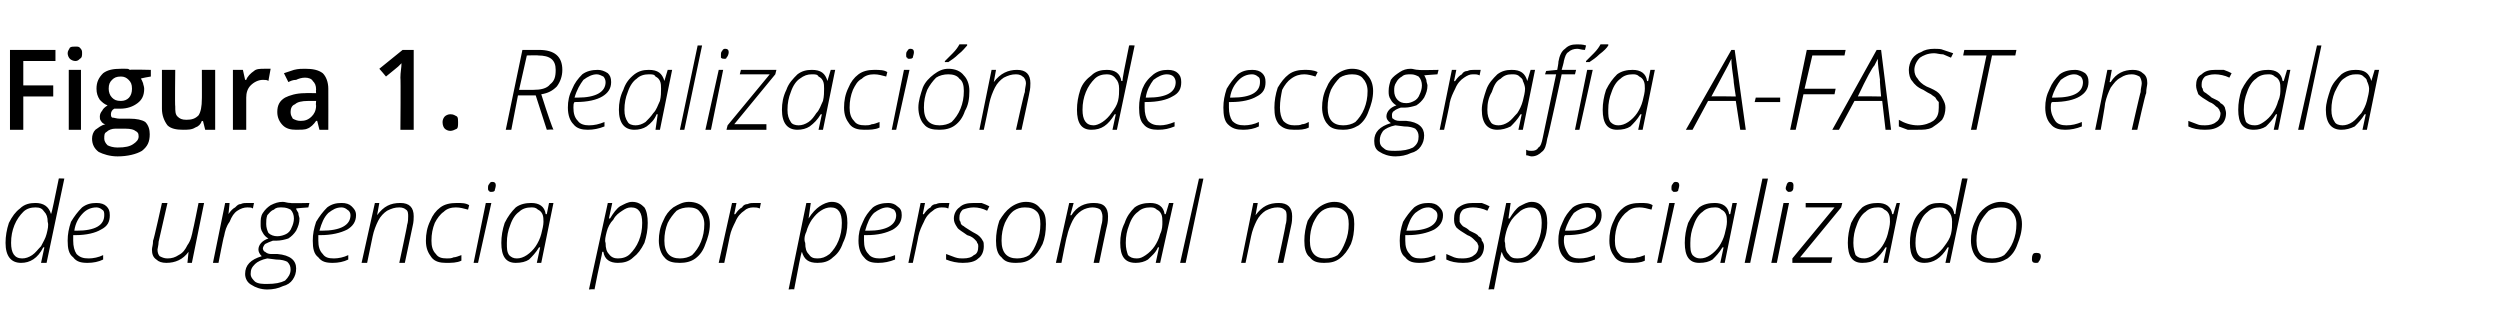
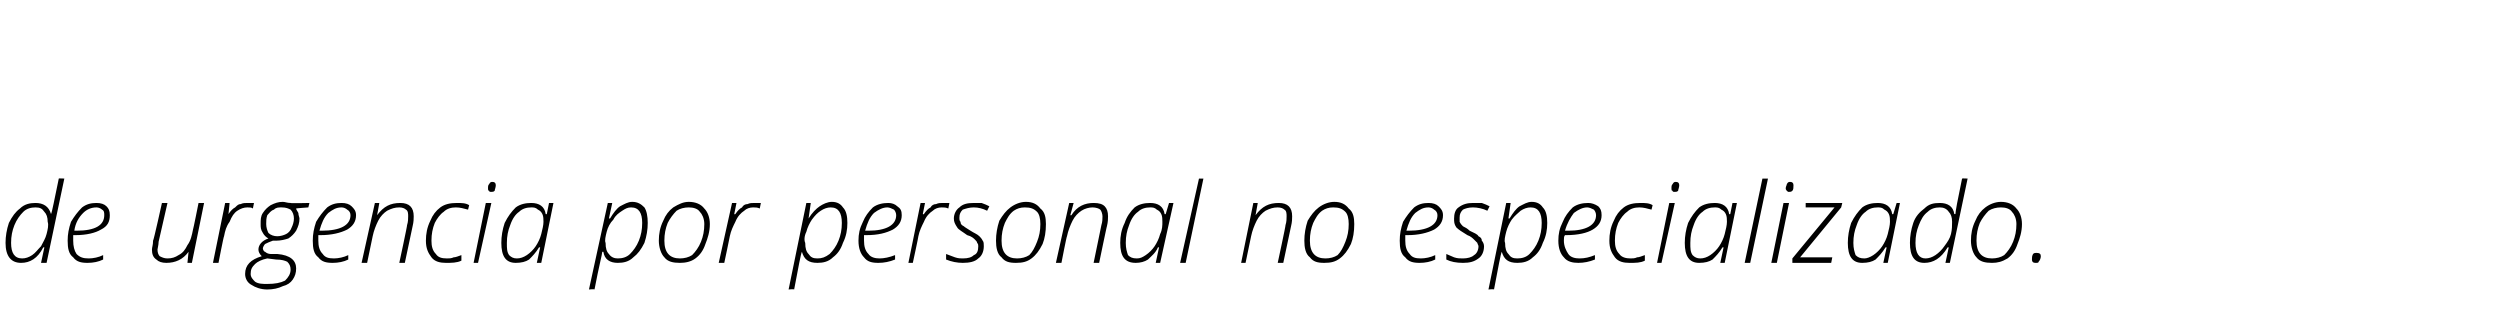
<svg xmlns="http://www.w3.org/2000/svg" version="1.1" width="225.4px" height="29.4px" viewBox="0 -4 225.4 29.4" style="top:-4px">
  <desc>Figura 1. Realizaci n de ecograf a A FAST en sala de urgencia por personal no especializado.</desc>
  <defs />
  <g id="Polygon382933">
    <path d="M 1.9 19.7 C 1 19.7 0.5 19.1 0.5 17.9 C 0.5 17.3 0.6 16.7 0.8 16.1 C 1.1 15.5 1.4 15.1 1.8 14.8 C 2.2 14.4 2.7 14.3 3.2 14.3 C 3.9 14.3 4.4 14.6 4.6 15.3 C 4.6 15.3 4.6 15.3 4.6 15.3 C 4.7 15.1 4.9 14 5.3 12.1 C 5.28 12.07 5.8 12.1 5.8 12.1 L 4.2 19.7 L 3.7 19.7 L 4 18.3 C 4 18.3 3.94 18.31 3.9 18.3 C 3.4 19.3 2.7 19.7 1.9 19.7 C 1.9 19.7 1.9 19.7 1.9 19.7 Z M 1 17.9 C 1 18.8 1.3 19.3 2 19.3 C 2.3 19.3 2.6 19.2 2.9 19 C 3.2 18.8 3.4 18.5 3.7 18.2 C 3.9 17.8 4.1 17.5 4.2 17.1 C 4.3 16.7 4.4 16.3 4.3 16 C 4.3 15.6 4.2 15.3 4 15.1 C 3.8 14.8 3.6 14.7 3.2 14.7 C 2.8 14.7 2.4 14.8 2.1 15.1 C 1.8 15.4 1.5 15.8 1.3 16.3 C 1.1 16.8 1 17.3 1 17.9 Z M 6.1 17.7 C 6.1 17.1 6.2 16.6 6.4 16 C 6.7 15.5 7 15.1 7.4 14.7 C 7.8 14.4 8.2 14.3 8.7 14.3 C 9.1 14.3 9.4 14.4 9.6 14.6 C 9.8 14.8 9.9 15 9.9 15.4 C 9.9 16 9.7 16.4 9.1 16.7 C 8.6 17 7.8 17.2 6.8 17.2 C 6.8 17.2 6.6 17.2 6.6 17.2 C 6.6 17.3 6.6 17.5 6.6 17.7 C 6.6 18.2 6.7 18.6 6.9 18.9 C 7.2 19.2 7.5 19.3 8 19.3 C 8.4 19.3 8.9 19.2 9.3 19 C 9.3 19 9.3 19.4 9.3 19.4 C 8.9 19.6 8.4 19.7 7.9 19.7 C 7.3 19.7 6.9 19.6 6.6 19.2 C 6.2 18.9 6.1 18.4 6.1 17.7 Z M 6.7 16.8 C 6.7 16.8 6.9 16.8 6.9 16.8 C 8.6 16.8 9.4 16.3 9.4 15.4 C 9.4 15.2 9.4 15 9.2 14.9 C 9.1 14.8 8.9 14.7 8.7 14.7 C 8.2 14.7 7.8 14.9 7.5 15.2 C 7.1 15.6 6.8 16.1 6.7 16.8 Z M 13.7 18.5 C 13.7 18.3 13.8 18.1 13.8 17.7 C 13.85 17.71 14.6 14.3 14.6 14.3 L 15.1 14.3 C 15.1 14.3 14.32 17.75 14.3 17.8 C 14.3 18.1 14.2 18.4 14.2 18.5 C 14.2 18.8 14.3 19 14.4 19.1 C 14.6 19.2 14.8 19.3 15.1 19.3 C 15.5 19.3 15.8 19.2 16.1 19 C 16.5 18.8 16.7 18.5 16.9 18.1 C 17.2 17.7 17.3 17.2 17.4 16.7 C 17.42 16.71 17.9 14.3 17.9 14.3 L 18.4 14.3 L 17.3 19.7 L 16.9 19.7 L 17 18.7 C 17 18.7 17 18.65 17 18.7 C 16.5 19.4 15.8 19.7 15 19.7 C 14.6 19.7 14.3 19.6 14.1 19.4 C 13.8 19.2 13.7 18.9 13.7 18.5 Z M 19.2 19.7 L 20.3 14.3 L 20.7 14.3 L 20.6 15.3 C 20.6 15.3 20.6 15.35 20.6 15.3 C 20.8 15 21 14.8 21.2 14.7 C 21.4 14.5 21.5 14.4 21.7 14.4 C 21.9 14.3 22.1 14.3 22.3 14.3 C 22.6 14.3 22.8 14.3 22.9 14.3 C 22.9 14.3 22.8 14.8 22.8 14.8 C 22.7 14.7 22.5 14.7 22.3 14.7 C 22 14.7 21.7 14.8 21.4 15 C 21.1 15.2 20.9 15.5 20.7 16 C 20.4 16.4 20.3 16.8 20.2 17.3 C 20.16 17.31 19.7 19.7 19.7 19.7 L 19.2 19.7 Z M 22.1 20.7 C 22.1 19.9 22.6 19.4 23.6 19.1 C 23.4 18.9 23.3 18.7 23.3 18.5 C 23.3 18.1 23.6 17.7 24.2 17.5 C 24 17.4 23.8 17.2 23.7 17 C 23.5 16.7 23.5 16.5 23.5 16.2 C 23.5 15.8 23.5 15.5 23.7 15.2 C 23.9 14.9 24.1 14.7 24.4 14.5 C 24.8 14.3 25.1 14.2 25.5 14.2 C 25.7 14.2 25.9 14.3 26.2 14.3 C 26.16 14.34 27.9 14.3 27.9 14.3 L 27.8 14.7 C 27.8 14.7 26.66 14.78 26.7 14.8 C 26.7 14.9 26.8 15 26.9 15.2 C 26.9 15.4 27 15.6 27 15.7 C 27 16.1 26.9 16.4 26.7 16.8 C 26.5 17.1 26.3 17.3 26 17.5 C 25.7 17.6 25.3 17.7 24.9 17.7 C 24.7 17.7 24.6 17.7 24.6 17.7 C 24.3 17.8 24.1 17.9 23.9 18 C 23.8 18.1 23.7 18.3 23.7 18.4 C 23.7 18.5 23.8 18.7 23.9 18.7 C 24 18.8 24.2 18.9 24.4 18.9 C 24.4 18.9 25 18.9 25 18.9 C 26.2 19 26.7 19.5 26.7 20.2 C 26.7 20.6 26.6 20.9 26.4 21.2 C 26.2 21.5 25.9 21.7 25.5 21.8 C 25.1 22 24.6 22.1 24.1 22.1 C 23.5 22.1 23 21.9 22.7 21.7 C 22.3 21.5 22.1 21.1 22.1 20.7 Z M 22.6 20.7 C 22.6 21 22.8 21.2 23 21.4 C 23.3 21.6 23.7 21.6 24.1 21.6 C 24.8 21.6 25.3 21.5 25.7 21.3 C 26 21 26.2 20.7 26.2 20.3 C 26.2 20 26.1 19.8 25.9 19.6 C 25.7 19.5 25.4 19.4 24.9 19.4 C 24.9 19.4 24.1 19.3 24.1 19.3 C 23.6 19.4 23.2 19.6 23 19.8 C 22.7 20.1 22.6 20.3 22.6 20.7 Z M 24 16.2 C 24 16.5 24.1 16.8 24.2 17 C 24.4 17.2 24.7 17.3 25 17.3 C 25.3 17.3 25.6 17.2 25.8 17.1 C 26 17 26.2 16.8 26.3 16.5 C 26.4 16.3 26.5 16 26.5 15.7 C 26.5 15.4 26.4 15.1 26.2 14.9 C 26 14.8 25.8 14.7 25.4 14.7 C 25.1 14.7 24.9 14.7 24.7 14.9 C 24.4 15 24.3 15.2 24.1 15.4 C 24 15.7 24 15.9 24 16.2 Z M 28.2 17.7 C 28.2 17.1 28.3 16.6 28.5 16 C 28.8 15.5 29.1 15.1 29.5 14.7 C 29.9 14.4 30.3 14.3 30.8 14.3 C 31.2 14.3 31.5 14.4 31.7 14.6 C 31.9 14.8 32.1 15 32.1 15.4 C 32.1 16 31.8 16.4 31.3 16.7 C 30.7 17 29.9 17.2 28.9 17.2 C 28.9 17.2 28.7 17.2 28.7 17.2 C 28.7 17.3 28.7 17.5 28.7 17.7 C 28.7 18.2 28.8 18.6 29.1 18.9 C 29.3 19.2 29.6 19.3 30.1 19.3 C 30.5 19.3 31 19.2 31.4 19 C 31.4 19 31.4 19.4 31.4 19.4 C 31 19.6 30.5 19.7 30 19.7 C 29.4 19.7 29 19.6 28.7 19.2 C 28.3 18.9 28.2 18.4 28.2 17.7 Z M 28.8 16.8 C 28.8 16.8 29 16.8 29 16.8 C 30.7 16.8 31.6 16.3 31.6 15.4 C 31.6 15.2 31.5 15 31.3 14.9 C 31.2 14.8 31 14.7 30.8 14.7 C 30.3 14.7 30 14.9 29.6 15.2 C 29.2 15.6 29 16.1 28.8 16.8 Z M 32.6 19.7 L 33.8 14.3 L 34.2 14.3 L 34 15.4 C 34 15.4 34.02 15.42 34 15.4 C 34.6 14.6 35.2 14.3 36.1 14.3 C 36.5 14.3 36.8 14.4 37 14.6 C 37.2 14.8 37.3 15.1 37.3 15.5 C 37.3 15.7 37.3 16 37.2 16.4 C 37.21 16.36 36.5 19.7 36.5 19.7 L 36 19.7 C 36 19.7 36.74 16.27 36.7 16.3 C 36.8 16 36.8 15.7 36.8 15.5 C 36.8 15.3 36.8 15 36.6 14.9 C 36.5 14.8 36.3 14.7 36 14.7 C 35.6 14.7 35.3 14.8 34.9 15 C 34.6 15.2 34.3 15.5 34.1 15.9 C 33.9 16.3 33.7 16.8 33.6 17.3 C 33.59 17.31 33.1 19.7 33.1 19.7 L 32.6 19.7 Z M 38.4 17.7 C 38.4 17.1 38.5 16.5 38.8 15.9 C 39 15.4 39.3 15 39.7 14.7 C 40.1 14.4 40.6 14.3 41.2 14.3 C 41.6 14.3 42 14.3 42.3 14.5 C 42.3 14.5 42.2 14.9 42.2 14.9 C 41.8 14.8 41.5 14.7 41.1 14.7 C 40.7 14.7 40.3 14.8 40 15.1 C 39.7 15.3 39.4 15.7 39.2 16.1 C 39 16.6 38.9 17.1 38.9 17.7 C 38.9 18.2 39 18.6 39.3 18.9 C 39.5 19.2 39.8 19.3 40.3 19.3 C 40.5 19.3 40.7 19.3 40.9 19.2 C 41.1 19.2 41.3 19.1 41.6 19 C 41.6 19 41.6 19.5 41.6 19.5 C 41.2 19.7 40.7 19.7 40.2 19.7 C 39.7 19.7 39.2 19.6 38.9 19.2 C 38.6 18.8 38.4 18.4 38.4 17.7 Z M 42.7 19.7 L 43.8 14.3 L 44.3 14.3 L 43.1 19.7 L 42.7 19.7 Z M 44 13 C 44 12.8 44 12.7 44.1 12.6 C 44.2 12.4 44.3 12.4 44.4 12.4 C 44.6 12.4 44.7 12.5 44.7 12.7 C 44.7 12.9 44.6 13.1 44.6 13.2 C 44.5 13.3 44.4 13.3 44.3 13.3 C 44.2 13.3 44.1 13.3 44.1 13.2 C 44 13.2 44 13.1 44 13 Z M 46.5 19.7 C 45.6 19.7 45.2 19.1 45.2 17.9 C 45.2 17.3 45.3 16.7 45.5 16.1 C 45.8 15.5 46.1 15.1 46.5 14.7 C 46.9 14.4 47.4 14.3 47.9 14.3 C 48.6 14.3 49.1 14.6 49.2 15.3 C 49.23 15.33 49.3 15.3 49.3 15.3 L 49.5 14.3 L 49.9 14.3 L 48.8 19.7 L 48.4 19.7 L 48.7 18.3 C 48.7 18.3 48.6 18.31 48.6 18.3 C 48.3 18.8 48 19.1 47.7 19.4 C 47.4 19.6 47 19.7 46.5 19.7 C 46.5 19.7 46.5 19.7 46.5 19.7 Z M 45.7 17.9 C 45.7 18.4 45.7 18.7 45.9 19 C 46.1 19.2 46.3 19.3 46.6 19.3 C 46.9 19.3 47.2 19.2 47.5 19 C 47.8 18.8 48.1 18.5 48.3 18.2 C 48.5 17.9 48.7 17.5 48.8 17.1 C 48.9 16.7 49 16.3 49 16 C 49 15.8 49 15.5 48.9 15.3 C 48.8 15.1 48.7 15 48.5 14.9 C 48.3 14.7 48.1 14.7 47.9 14.7 C 47.5 14.7 47.1 14.8 46.8 15.1 C 46.5 15.3 46.2 15.7 46 16.3 C 45.8 16.8 45.7 17.3 45.7 17.9 Z M 53.1 22.1 L 54.8 14.3 L 55.2 14.3 L 54.9 15.7 C 54.9 15.7 54.98 15.68 55 15.7 C 55.3 15.2 55.6 14.8 55.9 14.6 C 56.3 14.4 56.6 14.2 57 14.2 C 57.5 14.2 57.8 14.4 58.1 14.7 C 58.3 15 58.4 15.5 58.4 16.1 C 58.4 16.7 58.3 17.3 58.1 17.9 C 57.8 18.5 57.5 18.9 57.1 19.2 C 56.7 19.6 56.2 19.7 55.7 19.7 C 55 19.7 54.5 19.4 54.4 18.7 C 54.4 18.7 54.3 18.7 54.3 18.7 C 54.3 18.9 54 20 53.6 22.1 C 53.6 22.05 53.1 22.1 53.1 22.1 Z M 54.6 17.9 C 54.6 18.4 54.7 18.7 54.9 18.9 C 55.1 19.2 55.4 19.3 55.7 19.3 C 56.1 19.3 56.5 19.2 56.8 18.9 C 57.1 18.6 57.4 18.2 57.6 17.7 C 57.8 17.2 57.9 16.7 57.9 16.1 C 57.9 15.2 57.6 14.7 56.9 14.7 C 56.6 14.7 56.4 14.8 56.1 15 C 55.8 15.2 55.5 15.4 55.3 15.8 C 55 16.1 54.8 16.5 54.7 16.9 C 54.6 17.3 54.5 17.7 54.6 17.9 Z M 59.4 17.7 C 59.4 17.1 59.5 16.5 59.8 15.9 C 60 15.4 60.3 15 60.7 14.7 C 61.2 14.4 61.6 14.2 62.1 14.2 C 62.7 14.2 63.2 14.4 63.5 14.8 C 63.8 15.1 64 15.6 64 16.2 C 64 16.9 63.8 17.5 63.6 18 C 63.4 18.6 63.1 19 62.7 19.3 C 62.3 19.6 61.8 19.7 61.3 19.7 C 60.7 19.7 60.2 19.6 59.9 19.2 C 59.6 18.9 59.4 18.3 59.4 17.7 Z M 59.9 17.7 C 59.9 18.8 60.4 19.3 61.3 19.3 C 61.7 19.3 62.1 19.2 62.4 19 C 62.7 18.7 63 18.3 63.2 17.8 C 63.4 17.3 63.5 16.8 63.5 16.2 C 63.5 15.7 63.3 15.3 63.1 15.1 C 62.9 14.8 62.5 14.7 62.1 14.7 C 61.7 14.7 61.3 14.8 61 15 C 60.7 15.3 60.4 15.7 60.2 16.1 C 60 16.6 59.9 17.1 59.9 17.7 Z M 64.8 19.7 L 66 14.3 L 66.4 14.3 L 66.2 15.3 C 66.2 15.3 66.25 15.35 66.3 15.3 C 66.5 15 66.7 14.8 66.9 14.7 C 67 14.5 67.2 14.4 67.4 14.4 C 67.6 14.3 67.8 14.3 68 14.3 C 68.2 14.3 68.4 14.3 68.6 14.3 C 68.6 14.3 68.5 14.8 68.5 14.8 C 68.3 14.7 68.1 14.7 67.9 14.7 C 67.6 14.7 67.3 14.8 67.1 15 C 66.8 15.2 66.5 15.5 66.3 16 C 66.1 16.4 65.9 16.8 65.8 17.3 C 65.81 17.31 65.3 19.7 65.3 19.7 L 64.8 19.7 Z M 71.1 22.1 L 72.7 14.3 L 73.1 14.3 L 72.9 15.7 C 72.9 15.7 72.94 15.68 72.9 15.7 C 73.2 15.2 73.6 14.8 73.9 14.6 C 74.2 14.4 74.6 14.2 75 14.2 C 75.5 14.2 75.8 14.4 76 14.7 C 76.3 15 76.4 15.5 76.4 16.1 C 76.4 16.7 76.3 17.3 76 17.9 C 75.8 18.5 75.5 18.9 75.1 19.2 C 74.7 19.6 74.2 19.7 73.7 19.7 C 72.9 19.7 72.5 19.4 72.3 18.7 C 72.3 18.7 72.3 18.7 72.3 18.7 C 72.2 18.9 72 20 71.6 22.1 C 71.57 22.05 71.1 22.1 71.1 22.1 Z M 72.6 17.9 C 72.6 18.4 72.7 18.7 72.9 18.9 C 73.1 19.2 73.3 19.3 73.7 19.3 C 74.1 19.3 74.4 19.2 74.8 18.9 C 75.1 18.6 75.4 18.2 75.6 17.7 C 75.8 17.2 75.9 16.7 75.9 16.1 C 75.9 15.2 75.6 14.7 74.9 14.7 C 74.6 14.7 74.3 14.8 74 15 C 73.7 15.2 73.5 15.4 73.2 15.8 C 73 16.1 72.8 16.5 72.7 16.9 C 72.5 17.3 72.5 17.7 72.6 17.9 Z M 77.4 17.7 C 77.4 17.1 77.5 16.6 77.8 16 C 78 15.5 78.3 15.1 78.7 14.7 C 79.1 14.4 79.6 14.3 80.1 14.3 C 80.4 14.3 80.7 14.4 80.9 14.6 C 81.2 14.8 81.3 15 81.3 15.4 C 81.3 16 81 16.4 80.5 16.7 C 79.9 17 79.2 17.2 78.1 17.2 C 78.1 17.2 77.9 17.2 77.9 17.2 C 77.9 17.3 77.9 17.5 77.9 17.7 C 77.9 18.2 78 18.6 78.3 18.9 C 78.5 19.2 78.9 19.3 79.3 19.3 C 79.7 19.3 80.2 19.2 80.7 19 C 80.7 19 80.7 19.4 80.7 19.4 C 80.2 19.6 79.7 19.7 79.2 19.7 C 78.6 19.7 78.2 19.6 77.9 19.2 C 77.6 18.9 77.4 18.4 77.4 17.7 Z M 78 16.8 C 78 16.8 78.3 16.8 78.3 16.8 C 79.9 16.8 80.8 16.3 80.8 15.4 C 80.8 15.2 80.7 15 80.6 14.9 C 80.4 14.8 80.2 14.7 80 14.7 C 79.6 14.7 79.2 14.9 78.8 15.2 C 78.4 15.6 78.2 16.1 78 16.8 Z M 81.9 19.7 L 83 14.3 L 83.4 14.3 L 83.2 15.3 C 83.2 15.3 83.26 15.35 83.3 15.3 C 83.5 15 83.7 14.8 83.9 14.7 C 84 14.5 84.2 14.4 84.4 14.4 C 84.6 14.3 84.8 14.3 85 14.3 C 85.2 14.3 85.4 14.3 85.6 14.3 C 85.6 14.3 85.5 14.8 85.5 14.8 C 85.3 14.7 85.1 14.7 84.9 14.7 C 84.6 14.7 84.3 14.8 84.1 15 C 83.8 15.2 83.5 15.5 83.3 16 C 83.1 16.4 82.9 16.8 82.8 17.3 C 82.82 17.31 82.3 19.7 82.3 19.7 L 81.9 19.7 Z M 86.8 19.7 C 86.3 19.7 85.8 19.6 85.3 19.4 C 85.3 19.4 85.3 18.9 85.3 18.9 C 85.6 19 85.8 19.1 86.1 19.2 C 86.4 19.3 86.6 19.3 86.8 19.3 C 87.3 19.3 87.6 19.2 87.8 19 C 88.1 18.9 88.2 18.6 88.2 18.2 C 88.2 18.1 88.2 18 88.1 17.9 C 88.1 17.8 88 17.7 87.9 17.6 C 87.8 17.5 87.6 17.3 87.2 17.2 C 86.8 16.9 86.4 16.7 86.3 16.5 C 86.1 16.2 86 16 86 15.7 C 86 15.3 86.2 14.9 86.5 14.7 C 86.8 14.4 87.2 14.3 87.8 14.3 C 88 14.3 88.3 14.3 88.5 14.3 C 88.8 14.4 89 14.5 89.2 14.6 C 89.2 14.6 89 15 89 15 C 88.6 14.8 88.2 14.7 87.8 14.7 C 87.4 14.7 87.1 14.8 86.8 14.9 C 86.6 15.1 86.5 15.3 86.5 15.6 C 86.5 15.8 86.5 15.9 86.6 16 C 86.6 16.2 86.7 16.3 86.9 16.4 C 87 16.5 87.2 16.6 87.5 16.8 C 87.8 17 88.1 17.1 88.3 17.3 C 88.4 17.4 88.5 17.5 88.6 17.7 C 88.7 17.8 88.7 18 88.7 18.2 C 88.7 18.7 88.5 19.1 88.2 19.3 C 87.9 19.6 87.4 19.7 86.8 19.7 C 86.8 19.7 86.8 19.7 86.8 19.7 Z M 89.8 17.7 C 89.8 17.1 89.9 16.5 90.1 15.9 C 90.4 15.4 90.7 15 91.1 14.7 C 91.5 14.4 92 14.2 92.5 14.2 C 93.1 14.2 93.5 14.4 93.8 14.8 C 94.2 15.1 94.3 15.6 94.3 16.2 C 94.3 16.9 94.2 17.5 94 18 C 93.7 18.6 93.4 19 93 19.3 C 92.6 19.6 92.2 19.7 91.6 19.7 C 91 19.7 90.6 19.6 90.3 19.2 C 89.9 18.9 89.8 18.3 89.8 17.7 Z M 90.3 17.7 C 90.3 18.8 90.8 19.3 91.7 19.3 C 92.1 19.3 92.5 19.2 92.8 19 C 93.1 18.7 93.3 18.3 93.5 17.8 C 93.7 17.3 93.8 16.8 93.8 16.2 C 93.8 15.7 93.7 15.3 93.5 15.1 C 93.2 14.8 92.9 14.7 92.4 14.7 C 92 14.7 91.7 14.8 91.4 15 C 91 15.3 90.8 15.7 90.6 16.1 C 90.4 16.6 90.3 17.1 90.3 17.7 Z M 95.2 19.7 L 96.4 14.3 L 96.8 14.3 L 96.5 15.4 C 96.5 15.4 96.6 15.42 96.6 15.4 C 97.1 14.6 97.8 14.3 98.6 14.3 C 99.1 14.3 99.4 14.4 99.6 14.6 C 99.8 14.8 99.9 15.1 99.9 15.5 C 99.9 15.7 99.9 16 99.8 16.4 C 99.79 16.36 99.1 19.7 99.1 19.7 L 98.6 19.7 C 98.6 19.7 99.31 16.27 99.3 16.3 C 99.4 16 99.4 15.7 99.4 15.5 C 99.4 15.3 99.3 15 99.2 14.9 C 99.1 14.8 98.8 14.7 98.5 14.7 C 98.2 14.7 97.8 14.8 97.5 15 C 97.2 15.2 96.9 15.5 96.7 15.9 C 96.5 16.3 96.3 16.8 96.2 17.3 C 96.16 17.31 95.7 19.7 95.7 19.7 L 95.2 19.7 Z M 102.4 19.7 C 101.4 19.7 101 19.1 101 17.9 C 101 17.3 101.1 16.7 101.4 16.1 C 101.6 15.5 101.9 15.1 102.3 14.7 C 102.7 14.4 103.2 14.3 103.7 14.3 C 104.4 14.3 104.9 14.6 105 15.3 C 105.05 15.33 105.1 15.3 105.1 15.3 L 105.4 14.3 L 105.8 14.3 L 104.6 19.7 L 104.2 19.7 L 104.5 18.3 C 104.5 18.3 104.43 18.31 104.4 18.3 C 104.2 18.8 103.8 19.1 103.5 19.4 C 103.2 19.6 102.8 19.7 102.4 19.7 C 102.4 19.7 102.4 19.7 102.4 19.7 Z M 101.5 17.9 C 101.5 18.4 101.6 18.7 101.7 19 C 101.9 19.2 102.1 19.3 102.5 19.3 C 102.8 19.3 103 19.2 103.3 19 C 103.6 18.8 103.9 18.5 104.1 18.2 C 104.3 17.9 104.5 17.5 104.6 17.1 C 104.8 16.7 104.8 16.3 104.8 16 C 104.8 15.8 104.8 15.5 104.7 15.3 C 104.6 15.1 104.5 15 104.3 14.9 C 104.1 14.7 103.9 14.7 103.7 14.7 C 103.3 14.7 102.9 14.8 102.6 15.1 C 102.3 15.3 102 15.7 101.8 16.3 C 101.6 16.8 101.5 17.3 101.5 17.9 Z M 106.4 19.7 L 108.1 12.1 L 108.5 12.1 L 106.9 19.7 L 106.4 19.7 Z M 111.9 19.7 L 113 14.3 L 113.4 14.3 L 113.2 15.4 C 113.2 15.4 113.23 15.42 113.2 15.4 C 113.8 14.6 114.4 14.3 115.3 14.3 C 115.7 14.3 116 14.4 116.2 14.6 C 116.4 14.8 116.5 15.1 116.5 15.5 C 116.5 15.7 116.5 16 116.4 16.4 C 116.41 16.36 115.7 19.7 115.7 19.7 L 115.2 19.7 C 115.2 19.7 115.94 16.27 115.9 16.3 C 116 16 116 15.7 116 15.5 C 116 15.3 116 15 115.8 14.9 C 115.7 14.8 115.5 14.7 115.2 14.7 C 114.8 14.7 114.5 14.8 114.1 15 C 113.8 15.2 113.5 15.5 113.3 15.9 C 113.1 16.3 112.9 16.8 112.8 17.3 C 112.79 17.31 112.3 19.7 112.3 19.7 L 111.9 19.7 Z M 117.6 17.7 C 117.6 17.1 117.7 16.5 117.9 15.9 C 118.2 15.4 118.5 15 118.9 14.7 C 119.3 14.4 119.8 14.2 120.3 14.2 C 120.9 14.2 121.3 14.4 121.6 14.8 C 122 15.1 122.1 15.6 122.1 16.2 C 122.1 16.9 122 17.5 121.8 18 C 121.5 18.6 121.2 19 120.8 19.3 C 120.4 19.6 120 19.7 119.4 19.7 C 118.8 19.7 118.4 19.6 118.1 19.2 C 117.7 18.9 117.6 18.3 117.6 17.7 Z M 118.1 17.7 C 118.1 18.8 118.6 19.3 119.5 19.3 C 119.9 19.3 120.3 19.2 120.6 19 C 120.9 18.7 121.1 18.3 121.3 17.8 C 121.5 17.3 121.6 16.8 121.6 16.2 C 121.6 15.7 121.5 15.3 121.3 15.1 C 121 14.8 120.7 14.7 120.2 14.7 C 119.8 14.7 119.5 14.8 119.2 15 C 118.8 15.3 118.6 15.7 118.4 16.1 C 118.2 16.6 118.1 17.1 118.1 17.7 Z M 126.2 17.7 C 126.2 17.1 126.3 16.6 126.5 16 C 126.8 15.5 127.1 15.1 127.5 14.7 C 127.9 14.4 128.3 14.3 128.8 14.3 C 129.2 14.3 129.5 14.4 129.7 14.6 C 129.9 14.8 130.1 15 130.1 15.4 C 130.1 16 129.8 16.4 129.3 16.7 C 128.7 17 127.9 17.2 126.9 17.2 C 126.9 17.2 126.7 17.2 126.7 17.2 C 126.7 17.3 126.7 17.5 126.7 17.7 C 126.7 18.2 126.8 18.6 127.1 18.9 C 127.3 19.2 127.6 19.3 128.1 19.3 C 128.5 19.3 129 19.2 129.4 19 C 129.4 19 129.4 19.4 129.4 19.4 C 129 19.6 128.5 19.7 128 19.7 C 127.4 19.7 127 19.6 126.7 19.2 C 126.3 18.9 126.2 18.4 126.2 17.7 Z M 126.8 16.8 C 126.8 16.8 127 16.8 127 16.8 C 128.7 16.8 129.6 16.3 129.6 15.4 C 129.6 15.2 129.5 15 129.3 14.9 C 129.2 14.8 129 14.7 128.8 14.7 C 128.3 14.7 128 14.9 127.6 15.2 C 127.2 15.6 127 16.1 126.8 16.8 Z M 131.9 19.7 C 131.3 19.7 130.8 19.6 130.4 19.4 C 130.4 19.4 130.4 18.9 130.4 18.9 C 130.6 19 130.9 19.1 131.1 19.2 C 131.4 19.3 131.6 19.3 131.9 19.3 C 132.3 19.3 132.7 19.2 132.9 19 C 133.1 18.9 133.3 18.6 133.3 18.2 C 133.3 18.1 133.2 18 133.2 17.9 C 133.1 17.8 133 17.7 132.9 17.6 C 132.8 17.5 132.6 17.3 132.3 17.2 C 131.8 16.9 131.5 16.7 131.3 16.5 C 131.1 16.2 131.1 16 131.1 15.7 C 131.1 15.3 131.2 14.9 131.5 14.7 C 131.9 14.4 132.3 14.3 132.8 14.3 C 133.1 14.3 133.3 14.3 133.6 14.3 C 133.9 14.4 134.1 14.5 134.3 14.6 C 134.3 14.6 134.1 15 134.1 15 C 133.7 14.8 133.2 14.7 132.8 14.7 C 132.4 14.7 132.1 14.8 131.9 14.9 C 131.7 15.1 131.6 15.3 131.6 15.6 C 131.6 15.8 131.6 15.9 131.6 16 C 131.7 16.2 131.8 16.3 131.9 16.4 C 132.1 16.5 132.3 16.6 132.5 16.8 C 132.9 17 133.2 17.1 133.3 17.3 C 133.5 17.4 133.6 17.5 133.6 17.7 C 133.7 17.8 133.8 18 133.8 18.2 C 133.8 18.7 133.6 19.1 133.3 19.3 C 132.9 19.6 132.5 19.7 131.9 19.7 C 131.9 19.7 131.9 19.7 131.9 19.7 Z M 134.2 22.1 L 135.8 14.3 L 136.2 14.3 L 136 15.7 C 136 15.7 136.06 15.68 136.1 15.7 C 136.4 15.2 136.7 14.8 137 14.6 C 137.4 14.4 137.7 14.2 138.1 14.2 C 138.6 14.2 138.9 14.4 139.1 14.7 C 139.4 15 139.5 15.5 139.5 16.1 C 139.5 16.7 139.4 17.3 139.1 17.9 C 138.9 18.5 138.6 18.9 138.2 19.2 C 137.8 19.6 137.3 19.7 136.8 19.7 C 136 19.7 135.6 19.4 135.4 18.7 C 135.4 18.7 135.4 18.7 135.4 18.7 C 135.3 18.9 135.1 20 134.7 22.1 C 134.68 22.05 134.2 22.1 134.2 22.1 Z M 135.7 17.9 C 135.7 18.4 135.8 18.7 136 18.9 C 136.2 19.2 136.4 19.3 136.8 19.3 C 137.2 19.3 137.6 19.2 137.9 18.9 C 138.2 18.6 138.5 18.2 138.7 17.7 C 138.9 17.2 139 16.7 139 16.1 C 139 15.2 138.7 14.7 138 14.7 C 137.7 14.7 137.4 14.8 137.1 15 C 136.9 15.2 136.6 15.4 136.3 15.8 C 136.1 16.1 135.9 16.5 135.8 16.9 C 135.7 17.3 135.6 17.7 135.7 17.9 Z M 140.5 17.7 C 140.5 17.1 140.6 16.6 140.9 16 C 141.1 15.5 141.4 15.1 141.8 14.7 C 142.2 14.4 142.7 14.3 143.2 14.3 C 143.5 14.3 143.8 14.4 144.1 14.6 C 144.3 14.8 144.4 15 144.4 15.4 C 144.4 16 144.1 16.4 143.6 16.7 C 143.1 17 142.3 17.2 141.2 17.2 C 141.2 17.2 141.1 17.2 141.1 17.2 C 141 17.3 141 17.5 141 17.7 C 141 18.2 141.2 18.6 141.4 18.9 C 141.6 19.2 142 19.3 142.4 19.3 C 142.9 19.3 143.3 19.2 143.8 19 C 143.8 19 143.8 19.4 143.8 19.4 C 143.3 19.6 142.8 19.7 142.3 19.7 C 141.8 19.7 141.3 19.6 141 19.2 C 140.7 18.9 140.5 18.4 140.5 17.7 Z M 141.1 16.8 C 141.1 16.8 141.4 16.8 141.4 16.8 C 143 16.8 143.9 16.3 143.9 15.4 C 143.9 15.2 143.8 15 143.7 14.9 C 143.5 14.8 143.3 14.7 143.1 14.7 C 142.7 14.7 142.3 14.9 141.9 15.2 C 141.6 15.6 141.3 16.1 141.1 16.8 Z M 145.1 17.7 C 145.1 17.1 145.2 16.5 145.5 15.9 C 145.7 15.4 146 15 146.4 14.7 C 146.8 14.4 147.3 14.3 147.9 14.3 C 148.3 14.3 148.7 14.3 149 14.5 C 149 14.5 148.9 14.9 148.9 14.9 C 148.5 14.8 148.2 14.7 147.8 14.7 C 147.4 14.7 147 14.8 146.7 15.1 C 146.4 15.3 146.1 15.7 145.9 16.1 C 145.7 16.6 145.6 17.1 145.6 17.7 C 145.6 18.2 145.7 18.6 146 18.9 C 146.2 19.2 146.6 19.3 147 19.3 C 147.2 19.3 147.4 19.3 147.6 19.2 C 147.8 19.2 148 19.1 148.3 19 C 148.3 19 148.3 19.5 148.3 19.5 C 147.9 19.7 147.5 19.7 146.9 19.7 C 146.4 19.7 145.9 19.6 145.6 19.2 C 145.3 18.8 145.1 18.4 145.1 17.7 Z M 149.4 19.7 L 150.5 14.3 L 151 14.3 L 149.8 19.7 L 149.4 19.7 Z M 150.7 13 C 150.7 12.8 150.7 12.7 150.8 12.6 C 150.9 12.4 151 12.4 151.1 12.4 C 151.3 12.4 151.4 12.5 151.4 12.7 C 151.4 12.9 151.3 13.1 151.3 13.2 C 151.2 13.3 151.1 13.3 151 13.3 C 150.9 13.3 150.8 13.3 150.8 13.2 C 150.7 13.2 150.7 13.1 150.7 13 Z M 153.2 19.7 C 152.3 19.7 151.9 19.1 151.9 17.9 C 151.9 17.3 152 16.7 152.2 16.1 C 152.5 15.5 152.8 15.1 153.2 14.7 C 153.6 14.4 154.1 14.3 154.6 14.3 C 155.3 14.3 155.8 14.6 155.9 15.3 C 155.93 15.33 156 15.3 156 15.3 L 156.2 14.3 L 156.6 14.3 L 155.5 19.7 L 155.1 19.7 L 155.4 18.3 C 155.4 18.3 155.31 18.31 155.3 18.3 C 155 18.8 154.7 19.1 154.4 19.4 C 154.1 19.6 153.7 19.7 153.2 19.7 C 153.2 19.7 153.2 19.7 153.2 19.7 Z M 152.4 17.9 C 152.4 18.4 152.4 18.7 152.6 19 C 152.8 19.2 153 19.3 153.3 19.3 C 153.6 19.3 153.9 19.2 154.2 19 C 154.5 18.8 154.8 18.5 155 18.2 C 155.2 17.9 155.4 17.5 155.5 17.1 C 155.6 16.7 155.7 16.3 155.7 16 C 155.7 15.8 155.7 15.5 155.6 15.3 C 155.5 15.1 155.4 15 155.2 14.9 C 155 14.7 154.8 14.7 154.6 14.7 C 154.2 14.7 153.8 14.8 153.5 15.1 C 153.2 15.3 152.9 15.7 152.7 16.3 C 152.5 16.8 152.4 17.3 152.4 17.9 Z M 157.3 19.7 L 158.9 12.1 L 159.4 12.1 L 157.8 19.7 L 157.3 19.7 Z M 159.7 19.7 L 160.8 14.3 L 161.3 14.3 L 160.2 19.7 L 159.7 19.7 Z M 161 13 C 161 12.8 161.1 12.7 161.1 12.6 C 161.2 12.4 161.3 12.4 161.4 12.4 C 161.6 12.4 161.7 12.5 161.7 12.7 C 161.7 12.9 161.7 13.1 161.6 13.2 C 161.5 13.3 161.4 13.3 161.3 13.3 C 161.2 13.3 161.2 13.3 161.1 13.2 C 161.1 13.2 161 13.1 161 13 Z M 161.6 19.7 L 161.6 19.3 L 165.4 14.7 L 162.8 14.7 L 162.8 14.3 L 166.1 14.3 L 166 14.7 L 162.3 19.2 L 165.2 19.2 L 165.1 19.7 L 161.6 19.7 Z M 167.9 19.7 C 167 19.7 166.6 19.1 166.6 17.9 C 166.6 17.3 166.7 16.7 166.9 16.1 C 167.2 15.5 167.5 15.1 167.9 14.7 C 168.3 14.4 168.8 14.3 169.3 14.3 C 170 14.3 170.5 14.6 170.6 15.3 C 170.64 15.33 170.7 15.3 170.7 15.3 L 171 14.3 L 171.3 14.3 L 170.2 19.7 L 169.8 19.7 L 170.1 18.3 C 170.1 18.3 170.02 18.31 170 18.3 C 169.7 18.8 169.4 19.1 169.1 19.4 C 168.8 19.6 168.4 19.7 167.9 19.7 C 167.9 19.7 167.9 19.7 167.9 19.7 Z M 167.1 17.9 C 167.1 18.4 167.2 18.7 167.3 19 C 167.5 19.2 167.7 19.3 168.1 19.3 C 168.3 19.3 168.6 19.2 168.9 19 C 169.2 18.8 169.5 18.5 169.7 18.2 C 169.9 17.9 170.1 17.5 170.2 17.1 C 170.3 16.7 170.4 16.3 170.4 16 C 170.4 15.8 170.4 15.5 170.3 15.3 C 170.2 15.1 170.1 15 169.9 14.9 C 169.7 14.7 169.5 14.7 169.3 14.7 C 168.9 14.7 168.5 14.8 168.2 15.1 C 167.9 15.3 167.6 15.7 167.4 16.3 C 167.2 16.8 167.1 17.3 167.1 17.9 Z M 173.5 19.7 C 172.6 19.7 172.2 19.1 172.2 17.9 C 172.2 17.3 172.3 16.7 172.5 16.1 C 172.7 15.5 173.1 15.1 173.5 14.8 C 173.9 14.4 174.3 14.3 174.9 14.3 C 175.6 14.3 176.1 14.6 176.2 15.3 C 176.2 15.3 176.3 15.3 176.3 15.3 C 176.3 15.1 176.5 14 176.9 12.1 C 176.94 12.07 177.4 12.1 177.4 12.1 L 175.8 19.7 L 175.4 19.7 L 175.7 18.3 C 175.7 18.3 175.6 18.31 175.6 18.3 C 175 19.3 174.3 19.7 173.5 19.7 C 173.5 19.7 173.5 19.7 173.5 19.7 Z M 172.7 17.9 C 172.7 18.8 173 19.3 173.6 19.3 C 173.9 19.3 174.2 19.2 174.5 19 C 174.8 18.8 175.1 18.5 175.3 18.2 C 175.6 17.8 175.8 17.5 175.9 17.1 C 176 16.7 176 16.3 176 16 C 176 15.6 175.9 15.3 175.7 15.1 C 175.5 14.8 175.2 14.7 174.9 14.7 C 174.5 14.7 174.1 14.8 173.8 15.1 C 173.4 15.4 173.2 15.8 173 16.3 C 172.8 16.8 172.7 17.3 172.7 17.9 Z M 177.7 17.7 C 177.7 17.1 177.8 16.5 178.1 15.9 C 178.3 15.4 178.6 15 179 14.7 C 179.4 14.4 179.9 14.2 180.4 14.2 C 181 14.2 181.5 14.4 181.8 14.8 C 182.1 15.1 182.3 15.6 182.3 16.2 C 182.3 16.9 182.1 17.5 181.9 18 C 181.7 18.6 181.4 19 181 19.3 C 180.5 19.6 180.1 19.7 179.6 19.7 C 179 19.7 178.5 19.6 178.2 19.2 C 177.9 18.9 177.7 18.3 177.7 17.7 Z M 178.2 17.7 C 178.2 18.8 178.7 19.3 179.6 19.3 C 180 19.3 180.4 19.2 180.7 19 C 181 18.7 181.3 18.3 181.5 17.8 C 181.7 17.3 181.8 16.8 181.8 16.2 C 181.8 15.7 181.6 15.3 181.4 15.1 C 181.2 14.8 180.8 14.7 180.4 14.7 C 180 14.7 179.6 14.8 179.3 15 C 179 15.3 178.7 15.7 178.5 16.1 C 178.3 16.6 178.2 17.1 178.2 17.7 Z M 183.5 19.7 C 183.3 19.7 183.2 19.6 183.2 19.4 C 183.2 19.2 183.2 19.1 183.3 18.9 C 183.4 18.8 183.5 18.8 183.6 18.8 C 183.9 18.8 184 18.9 184 19.1 C 184 19.3 183.9 19.5 183.8 19.6 C 183.8 19.7 183.7 19.7 183.5 19.7 C 183.5 19.7 183.5 19.7 183.5 19.7 Z " stroke="none" fill="#000" />
  </g>
  <g id="Polygon382932">
-     <path d="M 2.1 7.7 L 0.9 7.7 L 0.9 0.5 L 5 0.5 L 5 1.5 L 2.1 1.5 L 2.1 3.7 L 4.8 3.7 L 4.8 4.7 L 2.1 4.7 L 2.1 7.7 Z M 7.3 7.7 L 6.2 7.7 L 6.2 2.3 L 7.3 2.3 L 7.3 7.7 Z M 6.1 0.8 C 6.1 0.6 6.2 0.5 6.3 0.3 C 6.4 0.2 6.6 0.2 6.8 0.2 C 7 0.2 7.1 0.2 7.2 0.3 C 7.4 0.5 7.4 0.6 7.4 0.8 C 7.4 1 7.4 1.2 7.2 1.3 C 7.1 1.4 7 1.5 6.8 1.5 C 6.6 1.5 6.4 1.4 6.3 1.3 C 6.2 1.2 6.1 1 6.1 0.8 Z M 13.6 2.3 L 13.6 2.9 C 13.6 2.9 12.67 3.05 12.7 3.1 C 12.8 3.2 12.8 3.3 12.9 3.5 C 12.9 3.6 13 3.8 13 4 C 13 4.6 12.8 5 12.4 5.3 C 12 5.6 11.5 5.8 10.8 5.8 C 10.6 5.8 10.5 5.8 10.3 5.8 C 10.1 5.9 10 6.1 10 6.3 C 10 6.4 10 6.5 10.1 6.6 C 10.3 6.6 10.5 6.7 10.8 6.7 C 10.8 6.7 11.7 6.7 11.7 6.7 C 12.3 6.7 12.8 6.8 13.1 7 C 13.4 7.3 13.5 7.7 13.5 8.1 C 13.5 8.8 13.3 9.2 12.8 9.6 C 12.3 9.9 11.5 10.1 10.6 10.1 C 9.9 10.1 9.3 9.9 8.9 9.7 C 8.5 9.4 8.3 9 8.3 8.5 C 8.3 8.2 8.4 7.9 8.6 7.7 C 8.9 7.5 9.1 7.3 9.5 7.2 C 9.4 7.2 9.2 7.1 9.1 6.9 C 9 6.8 9 6.6 9 6.5 C 9 6.3 9.1 6.1 9.2 6 C 9.3 5.8 9.4 5.7 9.7 5.5 C 9.4 5.4 9.2 5.2 9 5 C 8.8 4.7 8.7 4.4 8.7 4 C 8.7 3.4 8.9 3 9.3 2.6 C 9.7 2.3 10.2 2.2 10.9 2.2 C 11 2.2 11.2 2.2 11.3 2.2 C 11.5 2.2 11.6 2.2 11.7 2.3 C 11.73 2.25 13.6 2.3 13.6 2.3 Z M 9.4 8.5 C 9.4 8.7 9.5 8.9 9.7 9.1 C 9.9 9.2 10.2 9.3 10.6 9.3 C 11.3 9.3 11.7 9.2 12 9 C 12.3 8.8 12.5 8.6 12.5 8.3 C 12.5 8 12.4 7.9 12.2 7.8 C 12.1 7.7 11.8 7.6 11.3 7.6 C 11.3 7.6 10.4 7.6 10.4 7.6 C 10.1 7.6 9.8 7.7 9.6 7.9 C 9.4 8 9.4 8.2 9.4 8.5 Z M 9.8 4 C 9.8 4.3 9.9 4.6 10.1 4.8 C 10.3 5 10.5 5.1 10.9 5.1 C 11.5 5.1 11.9 4.7 11.9 4 C 11.9 3.6 11.8 3.4 11.6 3.2 C 11.4 3 11.2 2.9 10.9 2.9 C 10.5 2.9 10.3 3 10.1 3.2 C 9.9 3.4 9.8 3.6 9.8 4 Z M 18.5 7.7 L 18.3 6.9 C 18.3 6.9 18.24 6.94 18.2 6.9 C 18.1 7.2 17.9 7.4 17.6 7.5 C 17.3 7.7 16.9 7.7 16.5 7.7 C 15.9 7.7 15.4 7.6 15.1 7.3 C 14.8 6.9 14.6 6.4 14.6 5.8 C 14.6 5.78 14.6 2.3 14.6 2.3 L 15.8 2.3 C 15.8 2.3 15.76 5.58 15.8 5.6 C 15.8 6 15.8 6.3 16 6.5 C 16.2 6.7 16.4 6.8 16.8 6.8 C 17.3 6.8 17.6 6.7 17.9 6.4 C 18.1 6.1 18.2 5.6 18.2 4.9 C 18.21 4.94 18.2 2.3 18.2 2.3 L 19.4 2.3 L 19.4 7.7 L 18.5 7.7 Z M 23.8 2.2 C 24 2.2 24.2 2.2 24.4 2.2 C 24.4 2.2 24.2 3.3 24.2 3.3 C 24.1 3.2 23.9 3.2 23.7 3.2 C 23.3 3.2 22.9 3.4 22.6 3.7 C 22.3 4 22.2 4.4 22.2 4.8 C 22.2 4.83 22.2 7.7 22.2 7.7 L 21 7.7 L 21 2.3 L 21.9 2.3 L 22.1 3.2 C 22.1 3.2 22.16 3.2 22.2 3.2 C 22.3 2.9 22.6 2.6 22.9 2.4 C 23.1 2.2 23.5 2.2 23.8 2.2 Z M 28.8 7.7 L 28.6 6.9 C 28.6 6.9 28.52 6.9 28.5 6.9 C 28.3 7.2 28 7.5 27.7 7.6 C 27.5 7.7 27.1 7.7 26.7 7.7 C 26.2 7.7 25.8 7.6 25.5 7.3 C 25.2 7 25 6.6 25 6.1 C 25 5.5 25.2 5.1 25.7 4.8 C 26.1 4.6 26.7 4.4 27.5 4.4 C 27.54 4.38 28.5 4.4 28.5 4.4 C 28.5 4.4 28.47 4.06 28.5 4.1 C 28.5 3.7 28.4 3.5 28.2 3.3 C 28.1 3.1 27.8 3 27.5 3 C 27.2 3 26.9 3.1 26.7 3.2 C 26.4 3.2 26.2 3.3 26 3.4 C 26 3.4 25.6 2.6 25.6 2.6 C 25.9 2.5 26.2 2.4 26.5 2.3 C 26.9 2.2 27.2 2.2 27.5 2.2 C 28.2 2.2 28.7 2.3 29.1 2.6 C 29.4 2.9 29.6 3.4 29.6 4 C 29.61 4.01 29.6 7.7 29.6 7.7 L 28.8 7.7 Z M 27.1 6.9 C 27.5 6.9 27.8 6.8 28.1 6.5 C 28.3 6.3 28.5 6 28.5 5.5 C 28.46 5.54 28.5 5.1 28.5 5.1 C 28.5 5.1 27.77 5.1 27.8 5.1 C 27.2 5.1 26.8 5.2 26.6 5.4 C 26.3 5.5 26.2 5.8 26.2 6.1 C 26.2 6.4 26.3 6.5 26.4 6.7 C 26.6 6.8 26.8 6.9 27.1 6.9 Z M 37.3 7.7 L 36.1 7.7 C 36.1 7.7 36.14 3.04 36.1 3 C 36.1 2.5 36.2 2.1 36.2 1.7 C 36.1 1.8 36 1.9 35.9 2 C 35.8 2.1 35.4 2.4 34.8 2.9 C 34.81 2.89 34.2 2.2 34.2 2.2 L 36.3 0.5 L 37.3 0.5 L 37.3 7.7 Z M 39.9 7 C 39.9 6.8 40 6.6 40.1 6.5 C 40.2 6.4 40.4 6.3 40.6 6.3 C 40.9 6.3 41 6.4 41.2 6.5 C 41.3 6.6 41.3 6.8 41.3 7 C 41.3 7.3 41.3 7.5 41.2 7.6 C 41 7.7 40.8 7.8 40.6 7.8 C 40.4 7.8 40.2 7.7 40.1 7.6 C 40 7.5 39.9 7.3 39.9 7 Z M 45.6 7.7 L 47.1 0.5 C 47.1 0.5 48.58 0.51 48.6 0.5 C 50 0.5 50.7 1.1 50.7 2.3 C 50.7 2.9 50.5 3.4 50.2 3.8 C 49.8 4.2 49.4 4.4 48.8 4.5 C 49.4 6.4 49.8 7.5 49.9 7.7 C 49.87 7.65 49.3 7.7 49.3 7.7 L 48.3 4.6 L 46.7 4.6 L 46.1 7.7 L 45.6 7.7 Z M 46.8 4.1 C 46.8 4.1 48.06 4.11 48.1 4.1 C 48.7 4.1 49.3 4 49.6 3.6 C 50 3.3 50.1 2.9 50.1 2.3 C 50.1 1.4 49.6 1 48.5 1 C 48.53 0.97 47.5 1 47.5 1 L 46.8 4.1 Z M 51.2 5.7 C 51.2 5.1 51.3 4.6 51.6 4 C 51.8 3.5 52.1 3.1 52.5 2.7 C 52.9 2.4 53.4 2.3 53.9 2.3 C 54.2 2.3 54.5 2.4 54.8 2.6 C 55 2.8 55.1 3 55.1 3.4 C 55.1 4 54.8 4.4 54.3 4.7 C 53.8 5 53 5.2 51.9 5.2 C 51.9 5.2 51.8 5.2 51.8 5.2 C 51.7 5.3 51.7 5.5 51.7 5.7 C 51.7 6.2 51.8 6.6 52.1 6.9 C 52.3 7.2 52.7 7.3 53.1 7.3 C 53.6 7.3 54 7.2 54.5 7 C 54.5 7 54.5 7.4 54.5 7.4 C 54 7.6 53.5 7.7 53 7.7 C 52.5 7.7 52 7.6 51.7 7.2 C 51.4 6.9 51.2 6.4 51.2 5.7 Z M 51.8 4.8 C 51.8 4.8 52.1 4.8 52.1 4.8 C 53.7 4.8 54.6 4.3 54.6 3.4 C 54.6 3.2 54.5 3 54.4 2.9 C 54.2 2.8 54 2.7 53.8 2.7 C 53.4 2.7 53 2.9 52.6 3.2 C 52.3 3.6 52 4.1 51.8 4.8 Z M 57.2 7.7 C 56.3 7.7 55.8 7.1 55.8 5.9 C 55.8 5.3 55.9 4.7 56.2 4.1 C 56.4 3.5 56.7 3.1 57.2 2.7 C 57.6 2.4 58 2.3 58.5 2.3 C 59.3 2.3 59.7 2.6 59.9 3.3 C 59.87 3.33 59.9 3.3 59.9 3.3 L 60.2 2.3 L 60.6 2.3 L 59.5 7.7 L 59.1 7.7 L 59.3 6.3 C 59.3 6.3 59.25 6.31 59.2 6.3 C 59 6.8 58.7 7.1 58.3 7.4 C 58 7.6 57.6 7.7 57.2 7.7 C 57.2 7.7 57.2 7.7 57.2 7.7 Z M 56.3 5.9 C 56.3 6.4 56.4 6.7 56.6 7 C 56.7 7.2 57 7.3 57.3 7.3 C 57.6 7.3 57.9 7.2 58.2 7 C 58.4 6.8 58.7 6.5 58.9 6.2 C 59.2 5.9 59.3 5.5 59.5 5.1 C 59.6 4.7 59.6 4.3 59.6 4 C 59.6 3.8 59.6 3.5 59.5 3.3 C 59.4 3.1 59.3 3 59.1 2.9 C 59 2.7 58.8 2.7 58.5 2.7 C 58.1 2.7 57.7 2.8 57.4 3.1 C 57.1 3.3 56.8 3.7 56.6 4.3 C 56.4 4.8 56.3 5.3 56.3 5.9 Z M 61.3 7.7 L 62.9 0.1 L 63.3 0.1 L 61.7 7.7 L 61.3 7.7 Z M 63.6 7.7 L 64.8 2.3 L 65.2 2.3 L 64.1 7.7 L 63.6 7.7 Z M 65 1 C 65 0.8 65 0.7 65.1 0.6 C 65.2 0.4 65.3 0.4 65.4 0.4 C 65.6 0.4 65.7 0.5 65.7 0.7 C 65.7 0.9 65.6 1.1 65.5 1.2 C 65.5 1.3 65.4 1.3 65.3 1.3 C 65.2 1.3 65.1 1.3 65 1.2 C 65 1.2 65 1.1 65 1 Z M 65.5 7.7 L 65.6 7.3 L 69.4 2.7 L 66.7 2.7 L 66.8 2.3 L 70 2.3 L 69.9 2.7 L 66.2 7.2 L 69.1 7.2 L 69.1 7.7 L 65.5 7.7 Z M 71.9 7.7 C 71 7.7 70.5 7.1 70.5 5.9 C 70.5 5.3 70.6 4.7 70.9 4.1 C 71.1 3.5 71.5 3.1 71.9 2.7 C 72.3 2.4 72.7 2.3 73.2 2.3 C 74 2.3 74.4 2.6 74.6 3.3 C 74.58 3.33 74.6 3.3 74.6 3.3 L 74.9 2.3 L 75.3 2.3 L 74.2 7.7 L 73.8 7.7 L 74.1 6.3 C 74.1 6.3 73.96 6.31 74 6.3 C 73.7 6.8 73.4 7.1 73 7.4 C 72.7 7.6 72.3 7.7 71.9 7.7 C 71.9 7.7 71.9 7.7 71.9 7.7 Z M 71 5.9 C 71 6.4 71.1 6.7 71.3 7 C 71.4 7.2 71.7 7.3 72 7.3 C 72.3 7.3 72.6 7.2 72.9 7 C 73.2 6.8 73.4 6.5 73.6 6.2 C 73.9 5.9 74 5.5 74.2 5.1 C 74.3 4.7 74.3 4.3 74.3 4 C 74.3 3.8 74.3 3.5 74.2 3.3 C 74.1 3.1 74 3 73.8 2.9 C 73.7 2.7 73.5 2.7 73.2 2.7 C 72.8 2.7 72.5 2.8 72.1 3.1 C 71.8 3.3 71.5 3.7 71.3 4.3 C 71.1 4.8 71 5.3 71 5.9 Z M 76.1 5.7 C 76.1 5.1 76.2 4.5 76.5 3.9 C 76.7 3.4 77 3 77.4 2.7 C 77.8 2.4 78.3 2.3 78.8 2.3 C 79.3 2.3 79.7 2.3 80 2.5 C 80 2.5 79.9 2.9 79.9 2.9 C 79.5 2.8 79.2 2.7 78.8 2.7 C 78.4 2.7 78 2.8 77.7 3.1 C 77.3 3.3 77.1 3.7 76.9 4.1 C 76.7 4.6 76.6 5.1 76.6 5.7 C 76.6 6.2 76.7 6.6 77 6.9 C 77.2 7.2 77.5 7.3 78 7.3 C 78.2 7.3 78.4 7.3 78.6 7.2 C 78.8 7.2 79 7.1 79.3 7 C 79.3 7 79.3 7.5 79.3 7.5 C 78.9 7.7 78.4 7.7 77.9 7.7 C 77.4 7.7 76.9 7.6 76.6 7.2 C 76.3 6.8 76.1 6.4 76.1 5.7 Z M 80.4 7.7 L 81.5 2.3 L 82 2.3 L 80.8 7.7 L 80.4 7.7 Z M 81.7 1 C 81.7 0.8 81.7 0.7 81.8 0.6 C 81.9 0.4 82 0.4 82.1 0.4 C 82.3 0.4 82.4 0.5 82.4 0.7 C 82.4 0.9 82.3 1.1 82.3 1.2 C 82.2 1.3 82.1 1.3 82 1.3 C 81.9 1.3 81.8 1.3 81.8 1.2 C 81.7 1.2 81.7 1.1 81.7 1 Z M 82.8 5.7 C 82.8 5.1 83 4.5 83.2 3.9 C 83.4 3.4 83.8 3 84.2 2.7 C 84.6 2.4 85 2.2 85.5 2.2 C 86.1 2.2 86.6 2.4 86.9 2.8 C 87.2 3.1 87.4 3.6 87.4 4.2 C 87.4 4.9 87.3 5.5 87 6 C 86.8 6.6 86.5 7 86.1 7.3 C 85.7 7.6 85.2 7.7 84.7 7.7 C 84.1 7.7 83.6 7.6 83.3 7.2 C 83 6.9 82.8 6.3 82.8 5.7 Z M 83.3 5.7 C 83.3 6.8 83.8 7.3 84.7 7.3 C 85.1 7.3 85.5 7.2 85.8 7 C 86.1 6.7 86.4 6.3 86.6 5.8 C 86.8 5.3 86.9 4.8 86.9 4.2 C 86.9 3.7 86.8 3.3 86.5 3.1 C 86.3 2.8 85.9 2.7 85.5 2.7 C 85.1 2.7 84.7 2.8 84.4 3 C 84.1 3.3 83.8 3.7 83.6 4.1 C 83.4 4.6 83.3 5.1 83.3 5.7 Z M 85.2 1.6 C 85.2 1.6 85.16 1.49 85.2 1.5 C 85.4 1.3 85.6 1.1 85.9 0.8 C 86.2 0.5 86.4 0.2 86.5 0 C 86.52 -0.01 87.2 0 87.2 0 C 87.2 0 87.19 0.1 87.2 0.1 C 87 0.3 86.8 0.6 86.4 0.9 C 86.1 1.2 85.8 1.4 85.5 1.6 C 85.48 1.59 85.2 1.6 85.2 1.6 Z M 88.3 7.7 L 89.4 2.3 L 89.8 2.3 L 89.6 3.4 C 89.6 3.4 89.65 3.42 89.6 3.4 C 90.2 2.6 90.9 2.3 91.7 2.3 C 92.1 2.3 92.4 2.4 92.6 2.6 C 92.8 2.8 92.9 3.1 92.9 3.5 C 92.9 3.7 92.9 4 92.8 4.4 C 92.83 4.36 92.1 7.7 92.1 7.7 L 91.6 7.7 C 91.6 7.7 92.36 4.27 92.4 4.3 C 92.4 4 92.5 3.7 92.5 3.5 C 92.5 3.3 92.4 3 92.2 2.9 C 92.1 2.8 91.9 2.7 91.6 2.7 C 91.2 2.7 90.9 2.8 90.5 3 C 90.2 3.2 89.9 3.5 89.7 3.9 C 89.5 4.3 89.3 4.8 89.2 5.3 C 89.21 5.31 88.7 7.7 88.7 7.7 L 88.3 7.7 Z M 98.4 7.7 C 97.5 7.7 97.1 7.1 97.1 5.9 C 97.1 5.3 97.2 4.7 97.4 4.1 C 97.6 3.5 98 3.1 98.4 2.8 C 98.8 2.4 99.3 2.3 99.8 2.3 C 100.5 2.3 101 2.6 101.1 3.3 C 101.1 3.3 101.2 3.3 101.2 3.3 C 101.2 3.1 101.4 2 101.8 0.1 C 101.85 0.07 102.3 0.1 102.3 0.1 L 100.7 7.7 L 100.3 7.7 L 100.6 6.3 C 100.6 6.3 100.51 6.31 100.5 6.3 C 99.9 7.3 99.3 7.7 98.4 7.7 C 98.4 7.7 98.4 7.7 98.4 7.7 Z M 97.6 5.9 C 97.6 6.8 97.9 7.3 98.6 7.3 C 98.8 7.3 99.1 7.2 99.4 7 C 99.7 6.8 100 6.5 100.2 6.2 C 100.5 5.8 100.7 5.5 100.8 5.1 C 100.9 4.7 100.9 4.3 100.9 4 C 100.9 3.6 100.8 3.3 100.6 3.1 C 100.4 2.8 100.1 2.7 99.8 2.7 C 99.4 2.7 99 2.8 98.7 3.1 C 98.4 3.4 98.1 3.8 97.9 4.3 C 97.7 4.8 97.6 5.3 97.6 5.9 Z M 102.7 5.7 C 102.7 5.1 102.8 4.6 103 4 C 103.2 3.5 103.5 3.1 104 2.7 C 104.4 2.4 104.8 2.3 105.3 2.3 C 105.7 2.3 106 2.4 106.2 2.6 C 106.4 2.8 106.5 3 106.5 3.4 C 106.5 4 106.3 4.4 105.7 4.7 C 105.2 5 104.4 5.2 103.3 5.2 C 103.3 5.2 103.2 5.2 103.2 5.2 C 103.2 5.3 103.2 5.5 103.2 5.7 C 103.2 6.2 103.3 6.6 103.5 6.9 C 103.8 7.2 104.1 7.3 104.6 7.3 C 105 7.3 105.4 7.2 105.9 7 C 105.9 7 105.9 7.4 105.9 7.4 C 105.4 7.6 105 7.7 104.4 7.7 C 103.9 7.7 103.4 7.6 103.1 7.2 C 102.8 6.9 102.7 6.4 102.7 5.7 Z M 103.3 4.8 C 103.3 4.8 103.5 4.8 103.5 4.8 C 105.2 4.8 106 4.3 106 3.4 C 106 3.2 105.9 3 105.8 2.9 C 105.7 2.8 105.5 2.7 105.2 2.7 C 104.8 2.7 104.4 2.9 104 3.2 C 103.7 3.6 103.4 4.1 103.3 4.8 Z M 110.3 5.7 C 110.3 5.1 110.4 4.6 110.6 4 C 110.9 3.5 111.2 3.1 111.6 2.7 C 112 2.4 112.4 2.3 112.9 2.3 C 113.3 2.3 113.6 2.4 113.8 2.6 C 114 2.8 114.1 3 114.1 3.4 C 114.1 4 113.9 4.4 113.3 4.7 C 112.8 5 112 5.2 111 5.2 C 111 5.2 110.8 5.2 110.8 5.2 C 110.8 5.3 110.8 5.5 110.8 5.7 C 110.8 6.2 110.9 6.6 111.1 6.9 C 111.4 7.2 111.7 7.3 112.2 7.3 C 112.6 7.3 113.1 7.2 113.5 7 C 113.5 7 113.5 7.4 113.5 7.4 C 113.1 7.6 112.6 7.7 112.1 7.7 C 111.5 7.7 111.1 7.6 110.7 7.2 C 110.4 6.9 110.3 6.4 110.3 5.7 Z M 110.9 4.8 C 110.9 4.8 111.1 4.8 111.1 4.8 C 112.8 4.8 113.6 4.3 113.6 3.4 C 113.6 3.2 113.6 3 113.4 2.9 C 113.3 2.8 113.1 2.7 112.9 2.7 C 112.4 2.7 112 2.9 111.7 3.2 C 111.3 3.6 111 4.1 110.9 4.8 Z M 114.9 5.7 C 114.9 5.1 115 4.5 115.2 3.9 C 115.5 3.4 115.8 3 116.2 2.7 C 116.6 2.4 117.1 2.3 117.6 2.3 C 118 2.3 118.4 2.3 118.8 2.5 C 118.8 2.5 118.6 2.9 118.6 2.9 C 118.3 2.8 117.9 2.7 117.6 2.7 C 117.2 2.7 116.8 2.8 116.4 3.1 C 116.1 3.3 115.8 3.7 115.6 4.1 C 115.5 4.6 115.4 5.1 115.4 5.7 C 115.4 6.2 115.5 6.6 115.7 6.9 C 116 7.2 116.3 7.3 116.7 7.3 C 117 7.3 117.2 7.3 117.4 7.2 C 117.6 7.2 117.8 7.1 118 7 C 118 7 118 7.5 118 7.5 C 117.6 7.7 117.2 7.7 116.7 7.7 C 116.1 7.7 115.7 7.6 115.3 7.2 C 115 6.8 114.9 6.4 114.9 5.7 Z M 119.2 5.7 C 119.2 5.1 119.3 4.5 119.6 3.9 C 119.8 3.4 120.1 3 120.5 2.7 C 120.9 2.4 121.4 2.2 121.9 2.2 C 122.5 2.2 123 2.4 123.3 2.8 C 123.6 3.1 123.8 3.6 123.8 4.2 C 123.8 4.9 123.6 5.5 123.4 6 C 123.2 6.6 122.9 7 122.5 7.3 C 122 7.6 121.6 7.7 121.1 7.7 C 120.5 7.7 120 7.6 119.7 7.2 C 119.4 6.9 119.2 6.3 119.2 5.7 Z M 119.7 5.7 C 119.7 6.8 120.2 7.3 121.1 7.3 C 121.5 7.3 121.9 7.2 122.2 7 C 122.5 6.7 122.8 6.3 123 5.8 C 123.2 5.3 123.3 4.8 123.3 4.2 C 123.3 3.7 123.1 3.3 122.9 3.1 C 122.7 2.8 122.3 2.7 121.9 2.7 C 121.5 2.7 121.1 2.8 120.8 3 C 120.5 3.3 120.2 3.7 120 4.1 C 119.8 4.6 119.7 5.1 119.7 5.7 Z M 123.9 8.7 C 123.9 7.9 124.4 7.4 125.4 7.1 C 125.1 6.9 125 6.7 125 6.5 C 125 6.1 125.3 5.7 125.9 5.5 C 125.7 5.4 125.5 5.2 125.4 5 C 125.2 4.7 125.2 4.5 125.2 4.2 C 125.2 3.8 125.3 3.5 125.4 3.2 C 125.6 2.9 125.9 2.7 126.2 2.5 C 126.5 2.3 126.8 2.2 127.2 2.2 C 127.4 2.2 127.6 2.3 127.9 2.3 C 127.88 2.34 129.7 2.3 129.7 2.3 L 129.6 2.7 C 129.6 2.7 128.38 2.78 128.4 2.8 C 128.5 2.9 128.5 3 128.6 3.2 C 128.6 3.4 128.7 3.6 128.7 3.7 C 128.7 4.1 128.6 4.4 128.4 4.8 C 128.2 5.1 128 5.3 127.7 5.5 C 127.4 5.6 127 5.7 126.7 5.7 C 126.4 5.7 126.3 5.7 126.3 5.7 C 126 5.8 125.8 5.9 125.7 6 C 125.5 6.1 125.5 6.3 125.5 6.4 C 125.5 6.5 125.5 6.7 125.6 6.7 C 125.7 6.8 125.9 6.9 126.2 6.9 C 126.2 6.9 126.8 6.9 126.8 6.9 C 127.9 7 128.4 7.5 128.4 8.2 C 128.4 8.6 128.3 8.9 128.1 9.2 C 127.9 9.5 127.6 9.7 127.2 9.8 C 126.8 10 126.3 10.1 125.8 10.1 C 125.2 10.1 124.7 9.9 124.4 9.7 C 124 9.5 123.9 9.1 123.9 8.7 Z M 124.4 8.7 C 124.4 9 124.5 9.2 124.8 9.4 C 125 9.6 125.4 9.6 125.8 9.6 C 126.5 9.6 127 9.5 127.4 9.3 C 127.8 9 127.9 8.7 127.9 8.3 C 127.9 8 127.8 7.8 127.6 7.6 C 127.4 7.5 127.1 7.4 126.6 7.4 C 126.6 7.4 125.8 7.3 125.8 7.3 C 125.3 7.4 124.9 7.6 124.7 7.8 C 124.5 8.1 124.4 8.3 124.4 8.7 Z M 125.7 4.2 C 125.7 4.5 125.8 4.8 126 5 C 126.2 5.2 126.4 5.3 126.8 5.3 C 127.1 5.3 127.3 5.2 127.5 5.1 C 127.7 5 127.9 4.8 128 4.5 C 128.1 4.3 128.2 4 128.2 3.7 C 128.2 3.4 128.1 3.1 127.9 2.9 C 127.7 2.8 127.5 2.7 127.2 2.7 C 126.9 2.7 126.6 2.7 126.4 2.9 C 126.2 3 126 3.2 125.9 3.4 C 125.7 3.7 125.7 3.9 125.7 4.2 Z M 129.8 7.7 L 130.9 2.3 L 131.3 2.3 L 131.1 3.3 C 131.1 3.3 131.18 3.35 131.2 3.3 C 131.4 3 131.6 2.8 131.8 2.7 C 131.9 2.5 132.1 2.4 132.3 2.4 C 132.5 2.3 132.7 2.3 132.9 2.3 C 133.1 2.3 133.3 2.3 133.5 2.3 C 133.5 2.3 133.4 2.8 133.4 2.8 C 133.2 2.7 133.1 2.7 132.8 2.7 C 132.5 2.7 132.3 2.8 132 3 C 131.7 3.2 131.4 3.5 131.2 4 C 131 4.4 130.8 4.8 130.7 5.3 C 130.74 5.31 130.2 7.7 130.2 7.7 L 129.8 7.7 Z M 135 7.7 C 134.1 7.7 133.6 7.1 133.6 5.9 C 133.6 5.3 133.8 4.7 134 4.1 C 134.2 3.5 134.6 3.1 135 2.7 C 135.4 2.4 135.8 2.3 136.3 2.3 C 137.1 2.3 137.5 2.6 137.7 3.3 C 137.7 3.33 137.7 3.3 137.7 3.3 L 138 2.3 L 138.4 2.3 L 137.3 7.7 L 136.9 7.7 L 137.2 6.3 C 137.2 6.3 137.08 6.31 137.1 6.3 C 136.8 6.8 136.5 7.1 136.2 7.4 C 135.8 7.6 135.4 7.7 135 7.7 C 135 7.7 135 7.7 135 7.7 Z M 134.1 5.9 C 134.1 6.4 134.2 6.7 134.4 7 C 134.5 7.2 134.8 7.3 135.1 7.3 C 135.4 7.3 135.7 7.2 136 7 C 136.3 6.8 136.5 6.5 136.8 6.2 C 137 5.9 137.2 5.5 137.3 5.1 C 137.4 4.7 137.5 4.3 137.5 4 C 137.5 3.8 137.4 3.5 137.3 3.3 C 137.3 3.1 137.1 3 137 2.9 C 136.8 2.7 136.6 2.7 136.3 2.7 C 135.9 2.7 135.6 2.8 135.3 3.1 C 134.9 3.3 134.7 3.7 134.5 4.3 C 134.2 4.8 134.1 5.3 134.1 5.9 Z M 137.6 9.5 C 137.8 9.6 137.9 9.6 138.1 9.6 C 138.4 9.6 138.6 9.5 138.7 9.3 C 138.9 9.2 139 8.9 139.1 8.4 C 139.09 8.43 140.3 2.7 140.3 2.7 L 139.3 2.7 L 139.4 2.4 L 140.4 2.3 C 140.4 2.3 140.54 1.56 140.5 1.6 C 140.6 1 140.8 0.6 141.1 0.4 C 141.4 0.1 141.7 0 142.2 0 C 142.4 0 142.7 0 143 0.1 C 143 0.1 142.9 0.5 142.9 0.5 C 142.6 0.5 142.4 0.4 142.2 0.4 C 141.9 0.4 141.6 0.5 141.4 0.7 C 141.2 0.8 141.1 1.1 141 1.5 C 141.02 1.54 140.8 2.3 140.8 2.3 L 142.1 2.3 L 142 2.7 L 140.8 2.7 C 140.8 2.7 139.54 8.55 139.5 8.5 C 139.4 9.1 139.3 9.5 139 9.7 C 138.8 9.9 138.5 10.1 138.1 10.1 C 137.9 10.1 137.8 10 137.6 10 C 137.6 10 137.6 9.5 137.6 9.5 Z M 142 7.7 L 143.1 2.3 L 143.6 2.3 L 142.4 7.7 L 142 7.7 Z M 143 1.6 C 143 1.6 142.98 1.49 143 1.5 C 143.2 1.3 143.4 1.1 143.7 0.8 C 144 0.5 144.2 0.2 144.3 0 C 144.35 -0.01 145 0 145 0 C 145 0 145.02 0.1 145 0.1 C 144.9 0.3 144.6 0.6 144.2 0.9 C 143.9 1.2 143.6 1.4 143.3 1.6 C 143.31 1.59 143 1.6 143 1.6 Z M 145.8 7.7 C 144.9 7.7 144.5 7.1 144.5 5.9 C 144.5 5.3 144.6 4.7 144.8 4.1 C 145.1 3.5 145.4 3.1 145.8 2.7 C 146.2 2.4 146.7 2.3 147.2 2.3 C 147.9 2.3 148.4 2.6 148.5 3.3 C 148.53 3.33 148.6 3.3 148.6 3.3 L 148.8 2.3 L 149.2 2.3 L 148.1 7.7 L 147.7 7.7 L 148 6.3 C 148 6.3 147.91 6.31 147.9 6.3 C 147.6 6.8 147.3 7.1 147 7.4 C 146.7 7.6 146.3 7.7 145.8 7.7 C 145.8 7.7 145.8 7.7 145.8 7.7 Z M 145 5.9 C 145 6.4 145 6.7 145.2 7 C 145.4 7.2 145.6 7.3 145.9 7.3 C 146.2 7.3 146.5 7.2 146.8 7 C 147.1 6.8 147.4 6.5 147.6 6.2 C 147.8 5.9 148 5.5 148.1 5.1 C 148.2 4.7 148.3 4.3 148.3 4 C 148.3 3.8 148.3 3.5 148.2 3.3 C 148.1 3.1 148 3 147.8 2.9 C 147.6 2.7 147.4 2.7 147.2 2.7 C 146.8 2.7 146.4 2.8 146.1 3.1 C 145.8 3.3 145.5 3.7 145.3 4.3 C 145.1 4.8 145 5.3 145 5.9 Z M 152 7.7 L 156.1 0.5 L 156.4 0.5 L 157.4 7.7 L 156.9 7.7 L 156.5 5.1 L 154 5.1 L 152.6 7.7 L 152 7.7 Z M 154.3 4.7 C 154.27 4.66 156.5 4.7 156.5 4.7 C 156.5 4.7 156.27 3.24 156.3 3.2 C 156.2 2.5 156.1 1.8 156.1 1.3 C 156 1.5 155.9 1.7 155.8 1.9 C 155.7 2.1 155.2 3 154.3 4.7 Z M 158.2 5.2 L 158.3 4.8 L 160.5 4.8 L 160.5 5.2 L 158.2 5.2 Z M 161.4 7.7 L 162.9 0.5 L 166.4 0.5 L 166.3 1 L 163.4 1 L 162.7 4 L 165.5 4 L 165.4 4.5 L 162.6 4.5 L 161.9 7.7 L 161.4 7.7 Z M 165.2 7.7 L 169.2 0.5 L 169.6 0.5 L 170.5 7.7 L 170 7.7 L 169.7 5.1 L 167.2 5.1 L 165.8 7.7 L 165.2 7.7 Z M 167.5 4.7 C 167.46 4.66 169.6 4.7 169.6 4.7 C 169.6 4.7 169.46 3.24 169.5 3.2 C 169.4 2.5 169.3 1.8 169.3 1.3 C 169.2 1.5 169.1 1.7 169 1.9 C 168.8 2.1 168.3 3 167.5 4.7 Z M 171.2 7.4 C 171.2 7.4 171.2 6.8 171.2 6.8 C 171.7 7.1 172.3 7.3 172.9 7.3 C 173.5 7.3 174 7.1 174.3 6.9 C 174.7 6.6 174.8 6.2 174.8 5.7 C 174.8 5.5 174.8 5.4 174.8 5.2 C 174.7 5.1 174.6 5 174.5 4.8 C 174.4 4.7 174.2 4.6 174.1 4.5 C 173.9 4.4 173.7 4.3 173.4 4.1 C 172.9 3.9 172.6 3.6 172.4 3.3 C 172.2 3.1 172.1 2.7 172.1 2.3 C 172.1 2 172.2 1.6 172.4 1.3 C 172.6 1 172.9 0.8 173.2 0.7 C 173.5 0.5 173.9 0.4 174.4 0.4 C 174.7 0.4 175 0.4 175.2 0.5 C 175.5 0.6 175.8 0.7 176.1 0.8 C 176.1 0.8 175.9 1.2 175.9 1.2 C 175.7 1.1 175.4 1 175.2 0.9 C 174.9 0.9 174.6 0.8 174.4 0.8 C 173.8 0.8 173.4 1 173.1 1.2 C 172.8 1.5 172.6 1.9 172.6 2.3 C 172.6 2.6 172.7 2.9 172.9 3.1 C 173 3.3 173.3 3.6 173.7 3.8 C 174.2 4 174.6 4.2 174.8 4.4 C 175 4.6 175.1 4.8 175.2 5 C 175.3 5.2 175.4 5.4 175.4 5.7 C 175.4 6.1 175.3 6.5 175.1 6.8 C 174.8 7.1 174.5 7.3 174.2 7.5 C 173.8 7.7 173.4 7.7 172.9 7.7 C 172.6 7.7 172.3 7.7 172 7.7 C 171.7 7.6 171.5 7.5 171.2 7.4 Z M 177 1 L 177.1 0.5 L 181.8 0.5 L 181.7 1 L 179.6 1 L 178.2 7.7 L 177.7 7.7 L 179.1 1 L 177 1 Z M 184.4 5.7 C 184.4 5.1 184.5 4.6 184.8 4 C 185 3.5 185.3 3.1 185.7 2.7 C 186.1 2.4 186.6 2.3 187.1 2.3 C 187.4 2.3 187.7 2.4 188 2.6 C 188.2 2.8 188.3 3 188.3 3.4 C 188.3 4 188 4.4 187.5 4.7 C 187 5 186.2 5.2 185.1 5.2 C 185.1 5.2 185 5.2 185 5.2 C 184.9 5.3 184.9 5.5 184.9 5.7 C 184.9 6.2 185.1 6.6 185.3 6.9 C 185.5 7.2 185.9 7.3 186.3 7.3 C 186.8 7.3 187.2 7.2 187.7 7 C 187.7 7 187.7 7.4 187.7 7.4 C 187.2 7.6 186.7 7.7 186.2 7.7 C 185.7 7.7 185.2 7.6 184.9 7.2 C 184.6 6.9 184.4 6.4 184.4 5.7 Z M 185 4.8 C 185 4.8 185.3 4.8 185.3 4.8 C 187 4.8 187.8 4.3 187.8 3.4 C 187.8 3.2 187.7 3 187.6 2.9 C 187.4 2.8 187.3 2.7 187 2.7 C 186.6 2.7 186.2 2.9 185.8 3.2 C 185.5 3.6 185.2 4.1 185 4.8 Z M 188.9 7.7 L 190 2.3 L 190.4 2.3 L 190.2 3.4 C 190.2 3.4 190.27 3.42 190.3 3.4 C 190.8 2.6 191.5 2.3 192.3 2.3 C 192.7 2.3 193 2.4 193.2 2.6 C 193.5 2.8 193.6 3.1 193.6 3.5 C 193.6 3.7 193.5 4 193.5 4.4 C 193.45 4.36 192.7 7.7 192.7 7.7 L 192.2 7.7 C 192.2 7.7 192.98 4.27 193 4.3 C 193 4 193.1 3.7 193.1 3.5 C 193.1 3.3 193 3 192.9 2.9 C 192.7 2.8 192.5 2.7 192.2 2.7 C 191.8 2.7 191.5 2.8 191.2 3 C 190.8 3.2 190.6 3.5 190.3 3.9 C 190.1 4.3 189.9 4.8 189.8 5.3 C 189.83 5.31 189.4 7.7 189.4 7.7 L 188.9 7.7 Z M 198.8 7.7 C 198.2 7.7 197.7 7.6 197.3 7.4 C 197.3 7.4 197.3 6.9 197.3 6.9 C 197.6 7 197.8 7.1 198.1 7.2 C 198.3 7.3 198.6 7.3 198.8 7.3 C 199.2 7.3 199.6 7.2 199.8 7 C 200 6.9 200.2 6.6 200.2 6.2 C 200.2 6.1 200.1 6 200.1 5.9 C 200 5.8 200 5.7 199.8 5.6 C 199.7 5.5 199.5 5.3 199.2 5.2 C 198.7 4.9 198.4 4.7 198.2 4.5 C 198.1 4.2 198 4 198 3.7 C 198 3.3 198.1 2.9 198.5 2.7 C 198.8 2.4 199.2 2.3 199.7 2.3 C 200 2.3 200.2 2.3 200.5 2.3 C 200.8 2.4 201 2.5 201.2 2.6 C 201.2 2.6 201 3 201 3 C 200.6 2.8 200.1 2.7 199.7 2.7 C 199.3 2.7 199 2.8 198.8 2.9 C 198.6 3.1 198.5 3.3 198.5 3.6 C 198.5 3.8 198.5 3.9 198.6 4 C 198.6 4.2 198.7 4.3 198.9 4.4 C 199 4.5 199.2 4.6 199.4 4.8 C 199.8 5 200.1 5.1 200.2 5.3 C 200.4 5.4 200.5 5.5 200.6 5.7 C 200.6 5.8 200.7 6 200.7 6.2 C 200.7 6.7 200.5 7.1 200.2 7.3 C 199.8 7.6 199.4 7.7 198.8 7.7 C 198.8 7.7 198.8 7.7 198.8 7.7 Z M 203.2 7.7 C 202.2 7.7 201.8 7.1 201.8 5.9 C 201.8 5.3 201.9 4.7 202.1 4.1 C 202.4 3.5 202.7 3.1 203.1 2.7 C 203.5 2.4 204 2.3 204.5 2.3 C 205.2 2.3 205.7 2.6 205.8 3.3 C 205.84 3.33 205.9 3.3 205.9 3.3 L 206.2 2.3 L 206.5 2.3 L 205.4 7.7 L 205 7.7 L 205.3 6.3 C 205.3 6.3 205.22 6.31 205.2 6.3 C 204.9 6.8 204.6 7.1 204.3 7.4 C 204 7.6 203.6 7.7 203.2 7.7 C 203.2 7.7 203.2 7.7 203.2 7.7 Z M 202.3 5.9 C 202.3 6.4 202.4 6.7 202.5 7 C 202.7 7.2 202.9 7.3 203.3 7.3 C 203.6 7.3 203.8 7.2 204.1 7 C 204.4 6.8 204.7 6.5 204.9 6.2 C 205.1 5.9 205.3 5.5 205.4 5.1 C 205.6 4.7 205.6 4.3 205.6 4 C 205.6 3.8 205.6 3.5 205.5 3.3 C 205.4 3.1 205.3 3 205.1 2.9 C 204.9 2.7 204.7 2.7 204.5 2.7 C 204.1 2.7 203.7 2.8 203.4 3.1 C 203.1 3.3 202.8 3.7 202.6 4.3 C 202.4 4.8 202.3 5.3 202.3 5.9 Z M 207.2 7.7 L 208.9 0.1 L 209.3 0.1 L 207.7 7.7 L 207.2 7.7 Z M 211.1 7.7 C 210.2 7.7 209.7 7.1 209.7 5.9 C 209.7 5.3 209.9 4.7 210.1 4.1 C 210.3 3.5 210.7 3.1 211.1 2.7 C 211.5 2.4 211.9 2.3 212.4 2.3 C 213.2 2.3 213.6 2.6 213.8 3.3 C 213.8 3.33 213.8 3.3 213.8 3.3 L 214.1 2.3 L 214.5 2.3 L 213.4 7.7 L 213 7.7 L 213.3 6.3 C 213.3 6.3 213.18 6.31 213.2 6.3 C 212.9 6.8 212.6 7.1 212.3 7.4 C 211.9 7.6 211.5 7.7 211.1 7.7 C 211.1 7.7 211.1 7.7 211.1 7.7 Z M 210.2 5.9 C 210.2 6.4 210.3 6.7 210.5 7 C 210.6 7.2 210.9 7.3 211.2 7.3 C 211.5 7.3 211.8 7.2 212.1 7 C 212.4 6.8 212.6 6.5 212.9 6.2 C 213.1 5.9 213.3 5.5 213.4 5.1 C 213.5 4.7 213.6 4.3 213.6 4 C 213.6 3.8 213.5 3.5 213.4 3.3 C 213.4 3.1 213.2 3 213.1 2.9 C 212.9 2.7 212.7 2.7 212.4 2.7 C 212 2.7 211.7 2.8 211.3 3.1 C 211 3.3 210.8 3.7 210.5 4.3 C 210.3 4.8 210.2 5.3 210.2 5.9 Z " stroke="none" fill="#000" />
-   </g>
+     </g>
</svg>